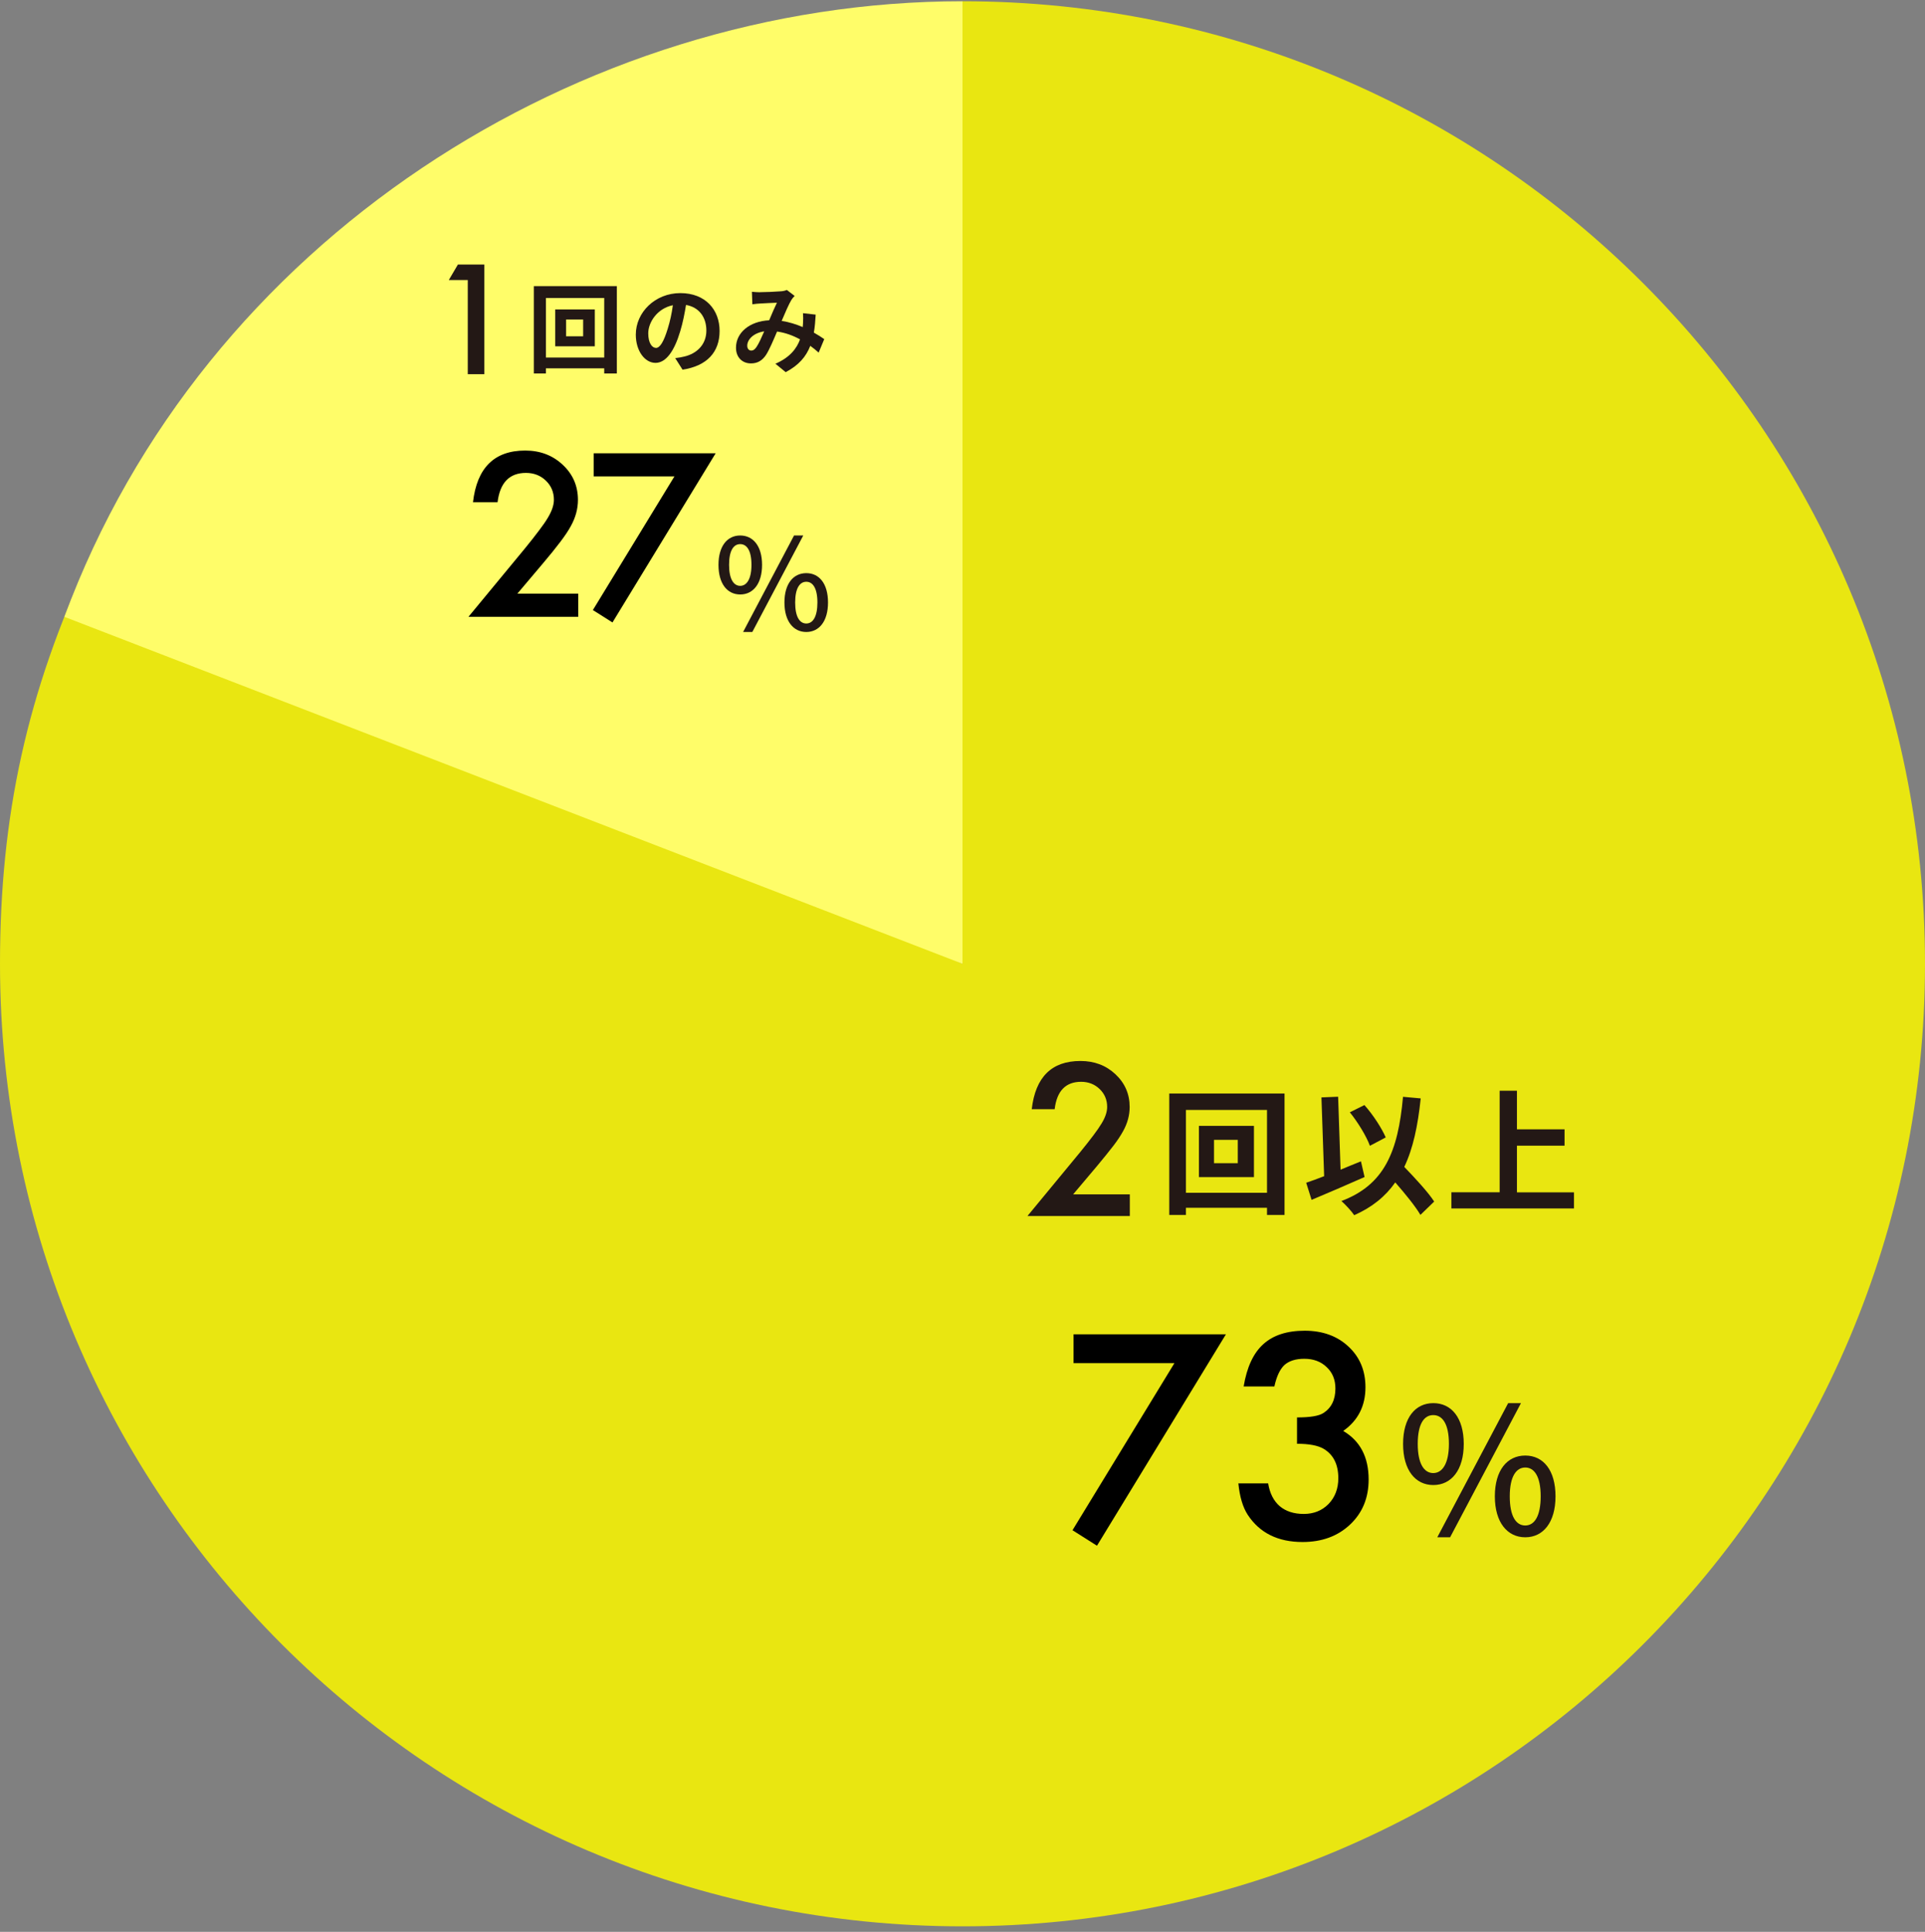
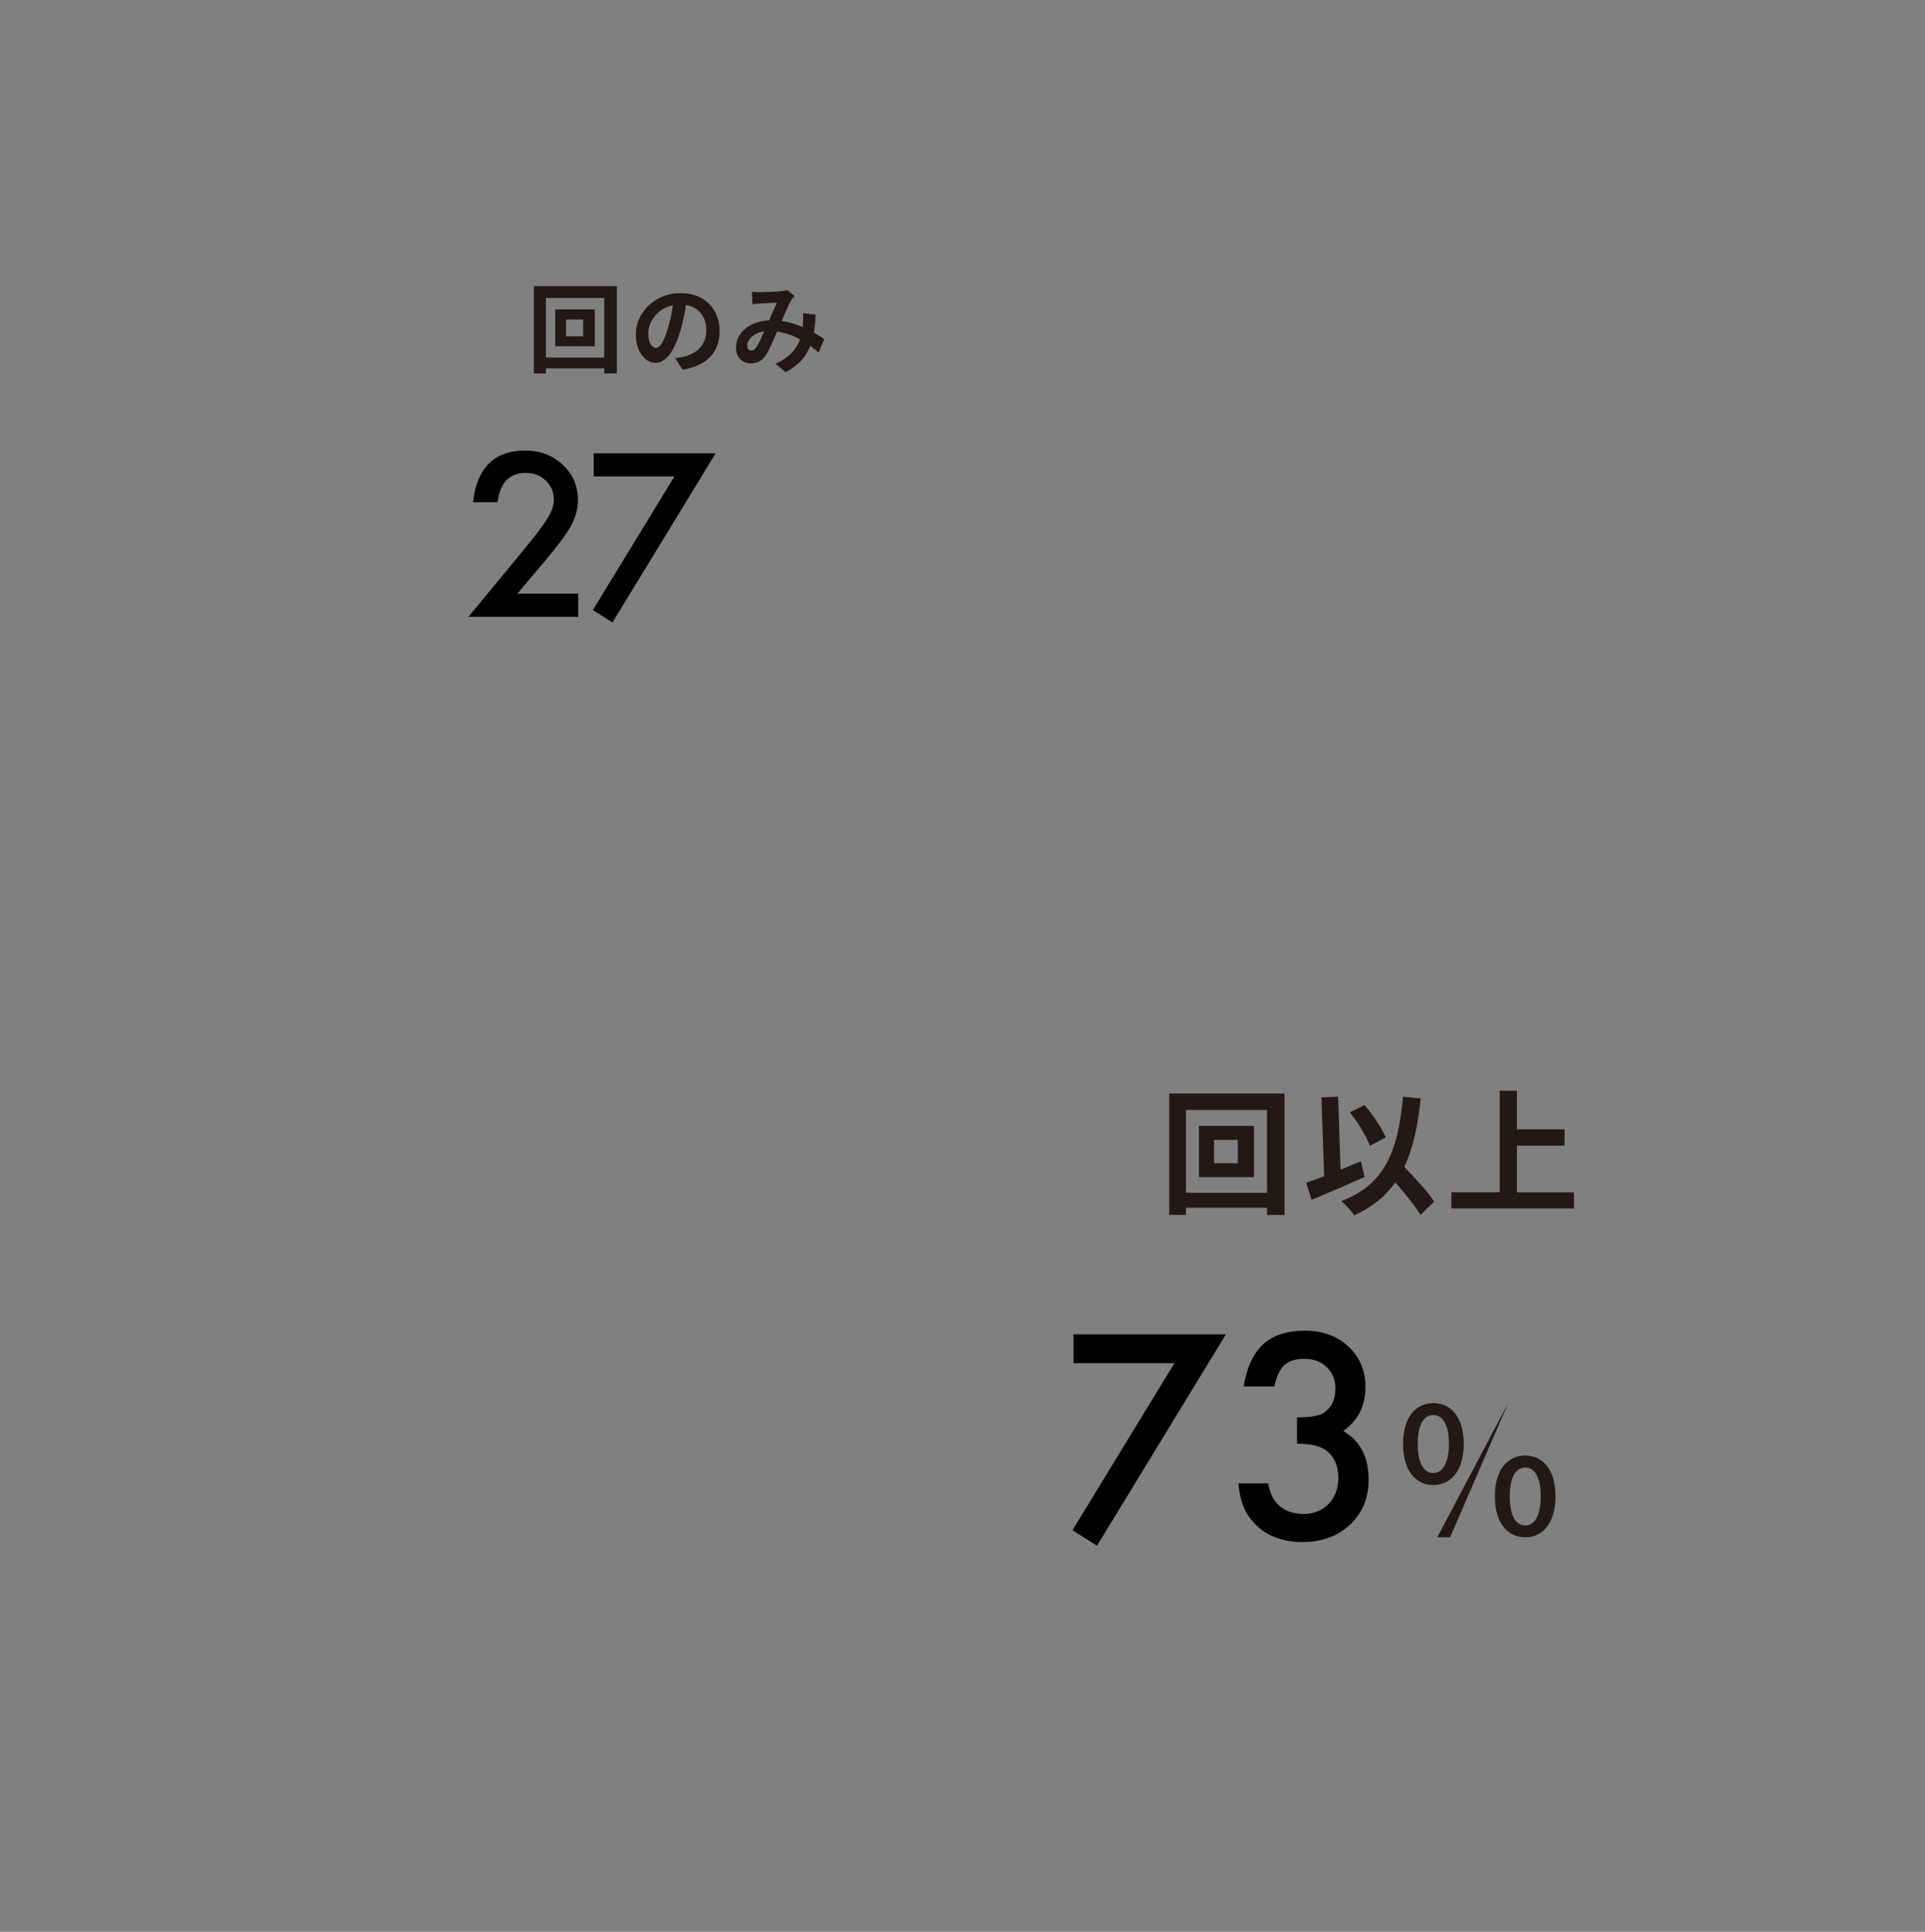
<svg xmlns="http://www.w3.org/2000/svg" width="284" height="285" viewBox="0 0 284 285" fill="none">
  <rect x="0" y="0" width="284" height="285" fill="#808080" stroke="none" />
-   <path d="M142 0.185V142.185L13.305 82.177C4.024 102.079 0 120.229 0 142.185C0 220.609 63.577 284.185 142 284.185C220.423 284.185 284 220.609 284 142.185C284 63.762 220.423 0.185 142 0.185Z" fill="#E9E611" />
-   <path d="M9.5 91L142 142.185V0.185C85.532 0.185 30 35.5 9.5 91Z" fill="#FFFD69" />
  <path d="M191.352 212.996V209.109C193.279 209.109 194.574 208.895 195.238 208.465C196.423 207.71 197.016 206.499 197.016 204.832C197.016 203.543 196.586 202.495 195.727 201.688C194.88 200.867 193.78 200.457 192.426 200.457C191.163 200.457 190.186 200.763 189.496 201.375C188.832 202 188.337 203.055 188.012 204.539H183.48C183.949 201.701 184.913 199.624 186.371 198.309C187.829 196.98 189.867 196.316 192.484 196.316C195.128 196.316 197.283 197.098 198.949 198.66C200.616 200.21 201.449 202.208 201.449 204.656C201.449 207.417 200.355 209.565 198.168 211.102C200.668 212.573 201.918 214.962 201.918 218.27C201.918 220.978 201.007 223.191 199.184 224.91C197.361 226.629 195.023 227.488 192.172 227.488C188.539 227.488 185.844 226.154 184.086 223.484C183.357 222.365 182.895 220.815 182.699 218.836H187.094C187.328 220.294 187.895 221.414 188.793 222.195C189.704 222.964 190.889 223.348 192.348 223.348C193.819 223.348 195.036 222.859 196 221.883C196.964 220.88 197.445 219.611 197.445 218.074C197.445 216.043 196.723 214.598 195.277 213.738C194.431 213.243 193.122 212.996 191.352 212.996Z" fill="black" />
  <path d="M173.266 201.102H158.383V196.844H180.863L161.84 228.035L158.227 225.75L173.266 201.102Z" fill="black" />
-   <path d="M207 213.017C207 209.176 208.79 207 211.463 207C214.136 207 215.951 209.176 215.951 213.017C215.951 216.859 214.136 219.084 211.463 219.084C208.79 219.084 207 216.859 207 213.017ZM213.763 213.017C213.763 210.058 212.806 208.765 211.451 208.765C210.096 208.765 209.163 210.058 209.163 213.017C209.163 215.976 210.12 217.318 211.451 217.318C212.781 217.318 213.763 215.939 213.763 213.017ZM222.503 207H224.392L213.937 226.792H212.047L222.503 207ZM220.538 220.75C220.538 216.908 222.353 214.733 225.026 214.733C227.699 214.733 229.489 216.908 229.489 220.75C229.489 224.591 227.674 226.792 225.026 226.792C222.378 226.792 220.538 224.591 220.538 220.75ZM227.301 220.75C227.301 217.791 226.344 216.498 225.026 216.498C223.708 216.498 222.739 217.791 222.739 220.75C222.739 223.708 223.671 225.051 225.026 225.051C226.381 225.051 227.301 223.671 227.301 220.75Z" fill="#231815" />
-   <path d="M158.306 176.203H166.685V179.398H151.581L159.388 169.937C160.159 168.993 160.793 168.185 161.315 167.488C161.837 166.792 162.235 166.22 162.508 165.76C163.068 164.853 163.341 164.032 163.341 163.299C163.341 162.255 162.968 161.372 162.235 160.663C161.501 159.955 160.581 159.594 159.5 159.594C157.225 159.594 155.919 160.937 155.596 163.634H152.215C152.762 158.898 155.149 156.523 159.4 156.523C161.452 156.523 163.167 157.17 164.56 158.475C165.952 159.781 166.661 161.384 166.661 163.311C166.661 164.53 166.337 165.735 165.678 166.904C165.343 167.513 164.87 168.247 164.224 169.08C163.577 169.913 162.782 170.907 161.812 172.063L158.319 176.203H158.306Z" fill="#231815" />
+   <path d="M207 213.017C207 209.176 208.79 207 211.463 207C214.136 207 215.951 209.176 215.951 213.017C215.951 216.859 214.136 219.084 211.463 219.084C208.79 219.084 207 216.859 207 213.017ZM213.763 213.017C213.763 210.058 212.806 208.765 211.451 208.765C210.096 208.765 209.163 210.058 209.163 213.017C209.163 215.976 210.12 217.318 211.451 217.318C212.781 217.318 213.763 215.939 213.763 213.017ZM222.503 207L213.937 226.792H212.047L222.503 207ZM220.538 220.75C220.538 216.908 222.353 214.733 225.026 214.733C227.699 214.733 229.489 216.908 229.489 220.75C229.489 224.591 227.674 226.792 225.026 226.792C222.378 226.792 220.538 224.591 220.538 220.75ZM227.301 220.75C227.301 217.791 226.344 216.498 225.026 216.498C223.708 216.498 222.739 217.791 222.739 220.75C222.739 223.708 223.671 225.051 225.026 225.051C226.381 225.051 227.301 223.671 227.301 220.75Z" fill="#231815" />
  <path d="M189.511 161.323V179.237H186.925V178.18H174.965V179.237H172.504V161.323H189.523H189.511ZM186.925 175.968V163.747H174.965V175.968H186.925ZM184.998 166.097V173.655H176.88V166.097H184.998ZM182.611 168.16H179.105V171.604H182.611V168.16Z" fill="#231815" />
  <path d="M201.321 173.643C198.698 174.811 195.751 176.067 193.501 177.012L192.706 174.488C193.464 174.227 194.359 173.916 195.354 173.518L194.956 161.895L197.417 161.795L197.778 172.561C198.772 172.138 199.792 171.728 200.786 171.33L201.321 173.655V173.643ZM209.563 179.237C208.805 177.944 207.313 176.117 205.846 174.438C204.392 176.514 202.427 178.106 199.792 179.274C199.456 178.752 198.474 177.683 197.902 177.186C204.205 174.799 206.256 169.988 206.99 161.807L209.601 162.044C209.178 166.121 208.469 169.441 207.176 172.151C208.83 173.866 210.682 175.868 211.59 177.26L209.563 179.225V179.237ZM202.104 169.03C201.607 167.663 200.339 165.562 199.145 164.095L201.296 163.026C202.589 164.48 203.845 166.432 204.441 167.8L202.117 169.03H202.104Z" fill="#231815" />
  <path d="M232.214 175.893V178.28H214.126V175.893H221.249V160.912H223.798V166.606H230.822V169.018H223.798V175.905H232.214V175.893Z" fill="#231815" />
  <path d="M99.501 70.281H87.594V66.875H105.579L90.36 91.828L87.469 90L99.501 70.281Z" fill="black" />
  <path d="M76.328 87.578H85.312V91H69.109L77.484 80.859C78.307 79.849 78.994 78.974 79.546 78.234C80.109 77.495 80.536 76.875 80.828 76.375C81.421 75.396 81.718 74.516 81.718 73.734C81.718 72.609 81.322 71.667 80.531 70.906C79.739 70.146 78.76 69.766 77.593 69.766C75.156 69.766 73.76 71.208 73.406 74.094H69.781C70.364 69.01 72.932 66.469 77.484 66.469C79.682 66.469 81.525 67.167 83.015 68.562C84.515 69.958 85.265 71.688 85.265 73.75C85.265 75.062 84.916 76.349 84.218 77.609C83.864 78.266 83.343 79.047 82.656 79.953C81.979 80.849 81.119 81.912 80.078 83.141L76.328 87.578Z" fill="black" />
-   <path d="M106 83.331C106 80.573 107.291 79 109.204 79C111.117 79 112.428 80.563 112.428 83.331C112.428 86.098 111.127 87.701 109.204 87.701C107.282 87.701 106 86.098 106 83.331ZM110.865 83.331C110.865 81.204 110.175 80.272 109.204 80.272C108.233 80.272 107.563 81.204 107.563 83.331C107.563 85.457 108.253 86.428 109.204 86.428C110.156 86.428 110.865 85.438 110.865 83.331ZM117.148 79H118.507L110.991 93.236H109.632L117.148 79ZM115.73 88.885C115.73 86.127 117.031 84.554 118.954 84.554C120.876 84.554 122.158 86.118 122.158 88.885C122.158 91.653 120.857 93.236 118.954 93.236C117.051 93.236 115.73 91.653 115.73 88.885ZM120.595 88.885C120.595 86.759 119.905 85.826 118.954 85.826C118.002 85.826 117.313 86.759 117.313 88.885C117.313 91.012 117.983 91.983 118.954 91.983C119.925 91.983 120.595 90.992 120.595 88.885Z" fill="#231815" />
-   <path d="M69.011 41.309H66.215L67.555 39.027H71.449V55.205H69.011V41.309Z" fill="#231815" />
  <path d="M91.005 42.212V55.098H89.141V54.34H80.538V55.098H78.761V42.212H90.996H91.005ZM89.141 52.748V43.96H80.538V52.748H89.141ZM87.752 45.65V51.087H81.916V45.65H87.752ZM86.034 47.135H83.519V49.611H86.034V47.135Z" fill="#231815" />
  <path d="M100.696 54.535L99.619 52.835C100.162 52.777 100.561 52.69 100.949 52.602C102.784 52.175 104.212 50.854 104.212 48.767C104.212 46.795 103.134 45.319 101.211 44.989C101.007 46.203 100.764 47.524 100.357 48.864C99.502 51.757 98.269 53.534 96.706 53.534C95.142 53.534 93.802 51.786 93.802 49.369C93.802 46.057 96.667 43.241 100.376 43.241C104.085 43.241 106.163 45.708 106.163 48.825C106.163 51.942 104.318 53.981 100.706 54.535H100.696ZM96.764 51.33C97.366 51.33 97.919 50.427 98.512 48.495C98.842 47.436 99.114 46.222 99.269 45.028C96.909 45.514 95.637 47.601 95.637 49.174C95.637 50.621 96.21 51.32 96.764 51.32V51.33Z" fill="#231815" />
  <path d="M112.106 43.106C112.922 43.106 114.437 43.038 115.117 42.979C115.476 42.97 115.845 42.882 116.088 42.776L117.234 43.659C117.03 43.873 116.865 44.057 116.748 44.261C116.379 44.873 115.835 46.126 115.321 47.339C116.437 47.514 117.496 47.854 118.428 48.252C118.438 48.077 118.457 47.922 118.467 47.767C118.506 47.203 118.506 46.64 118.467 46.203L120.341 46.417C120.283 47.378 120.215 48.262 120.069 49.068C120.671 49.408 121.186 49.738 121.603 50.029L120.778 52.02C120.409 51.68 119.991 51.35 119.545 51.02C118.913 52.641 117.826 53.894 115.913 54.904L114.398 53.661C116.564 52.729 117.564 51.369 118.03 50.068C117.01 49.505 115.864 49.078 114.641 48.913C114.126 50.126 113.524 51.563 113.019 52.35C112.446 53.205 111.757 53.612 110.786 53.612C109.523 53.612 108.582 52.738 108.582 51.292C108.582 49.068 110.601 47.388 113.476 47.252C113.874 46.31 114.291 45.329 114.621 44.659C114.049 44.688 112.815 44.727 112.155 44.776C111.873 44.786 111.368 44.834 110.999 44.892L110.931 43.047C111.32 43.086 111.805 43.115 112.116 43.115L112.106 43.106ZM110.844 51.719C111.126 51.719 111.33 51.573 111.592 51.214C111.961 50.68 112.349 49.786 112.747 48.883C111.145 49.126 110.242 50.097 110.242 51C110.242 51.476 110.514 51.719 110.844 51.719Z" fill="#231815" />
</svg>